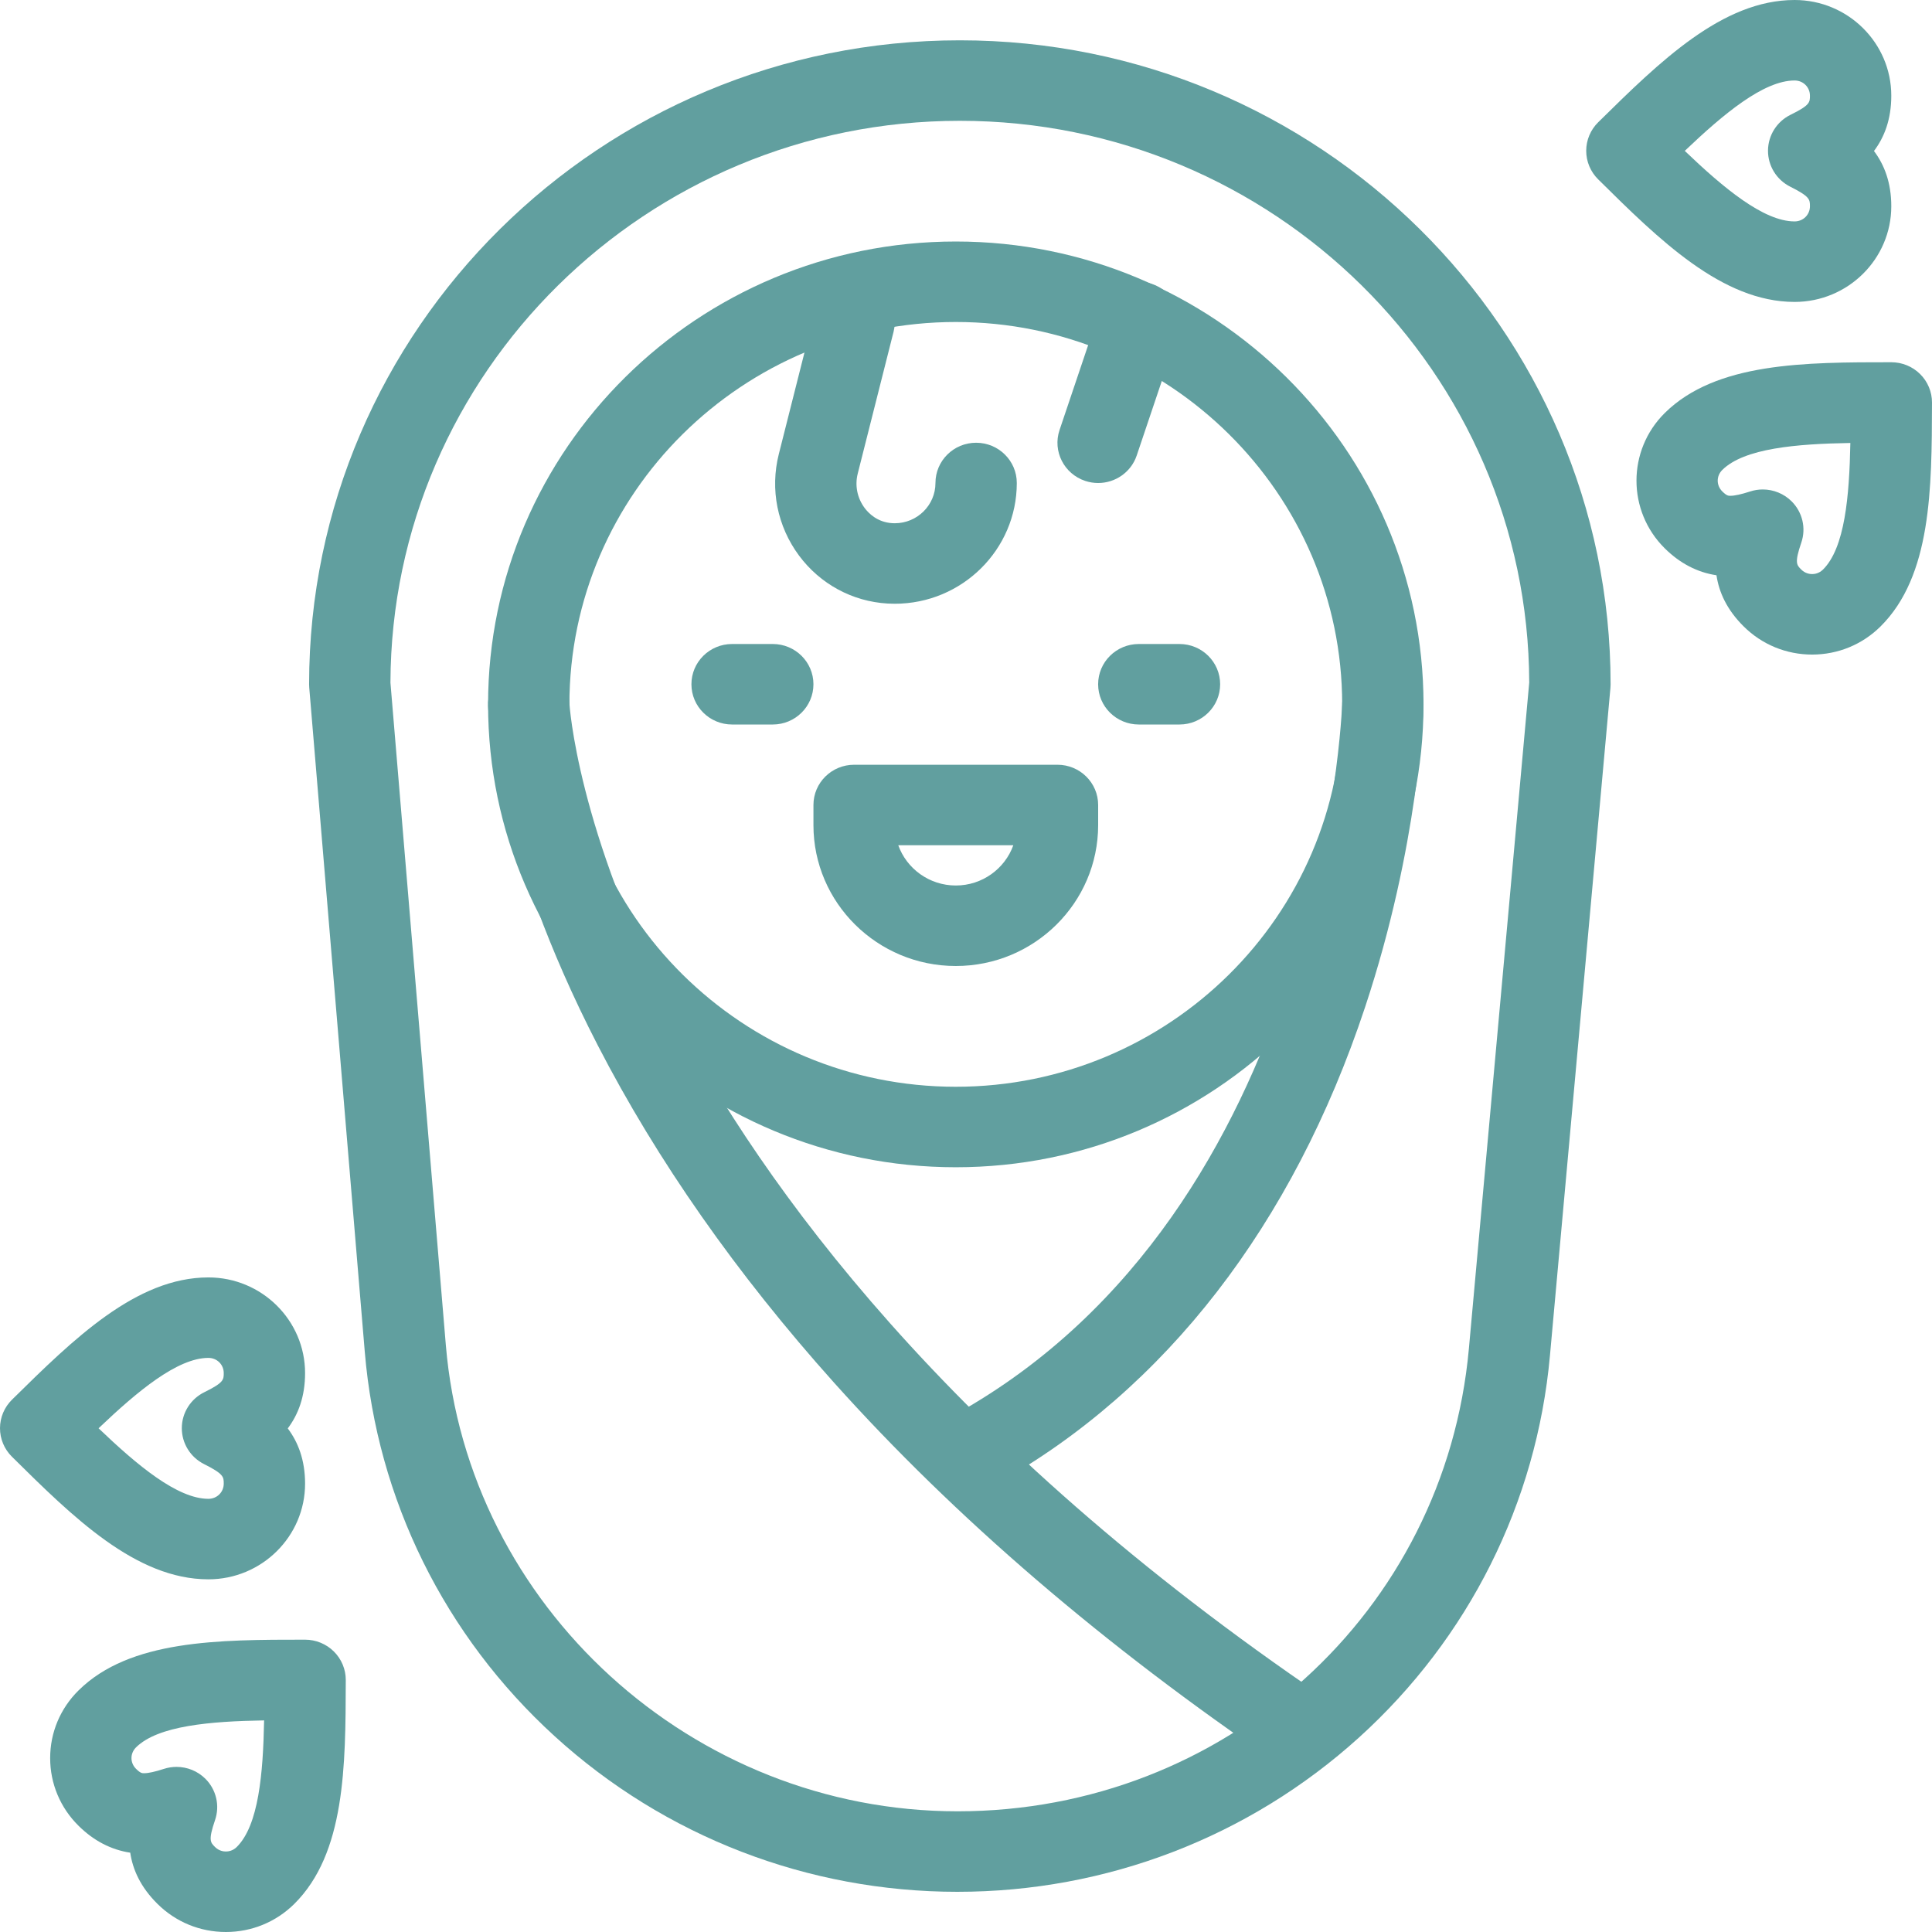
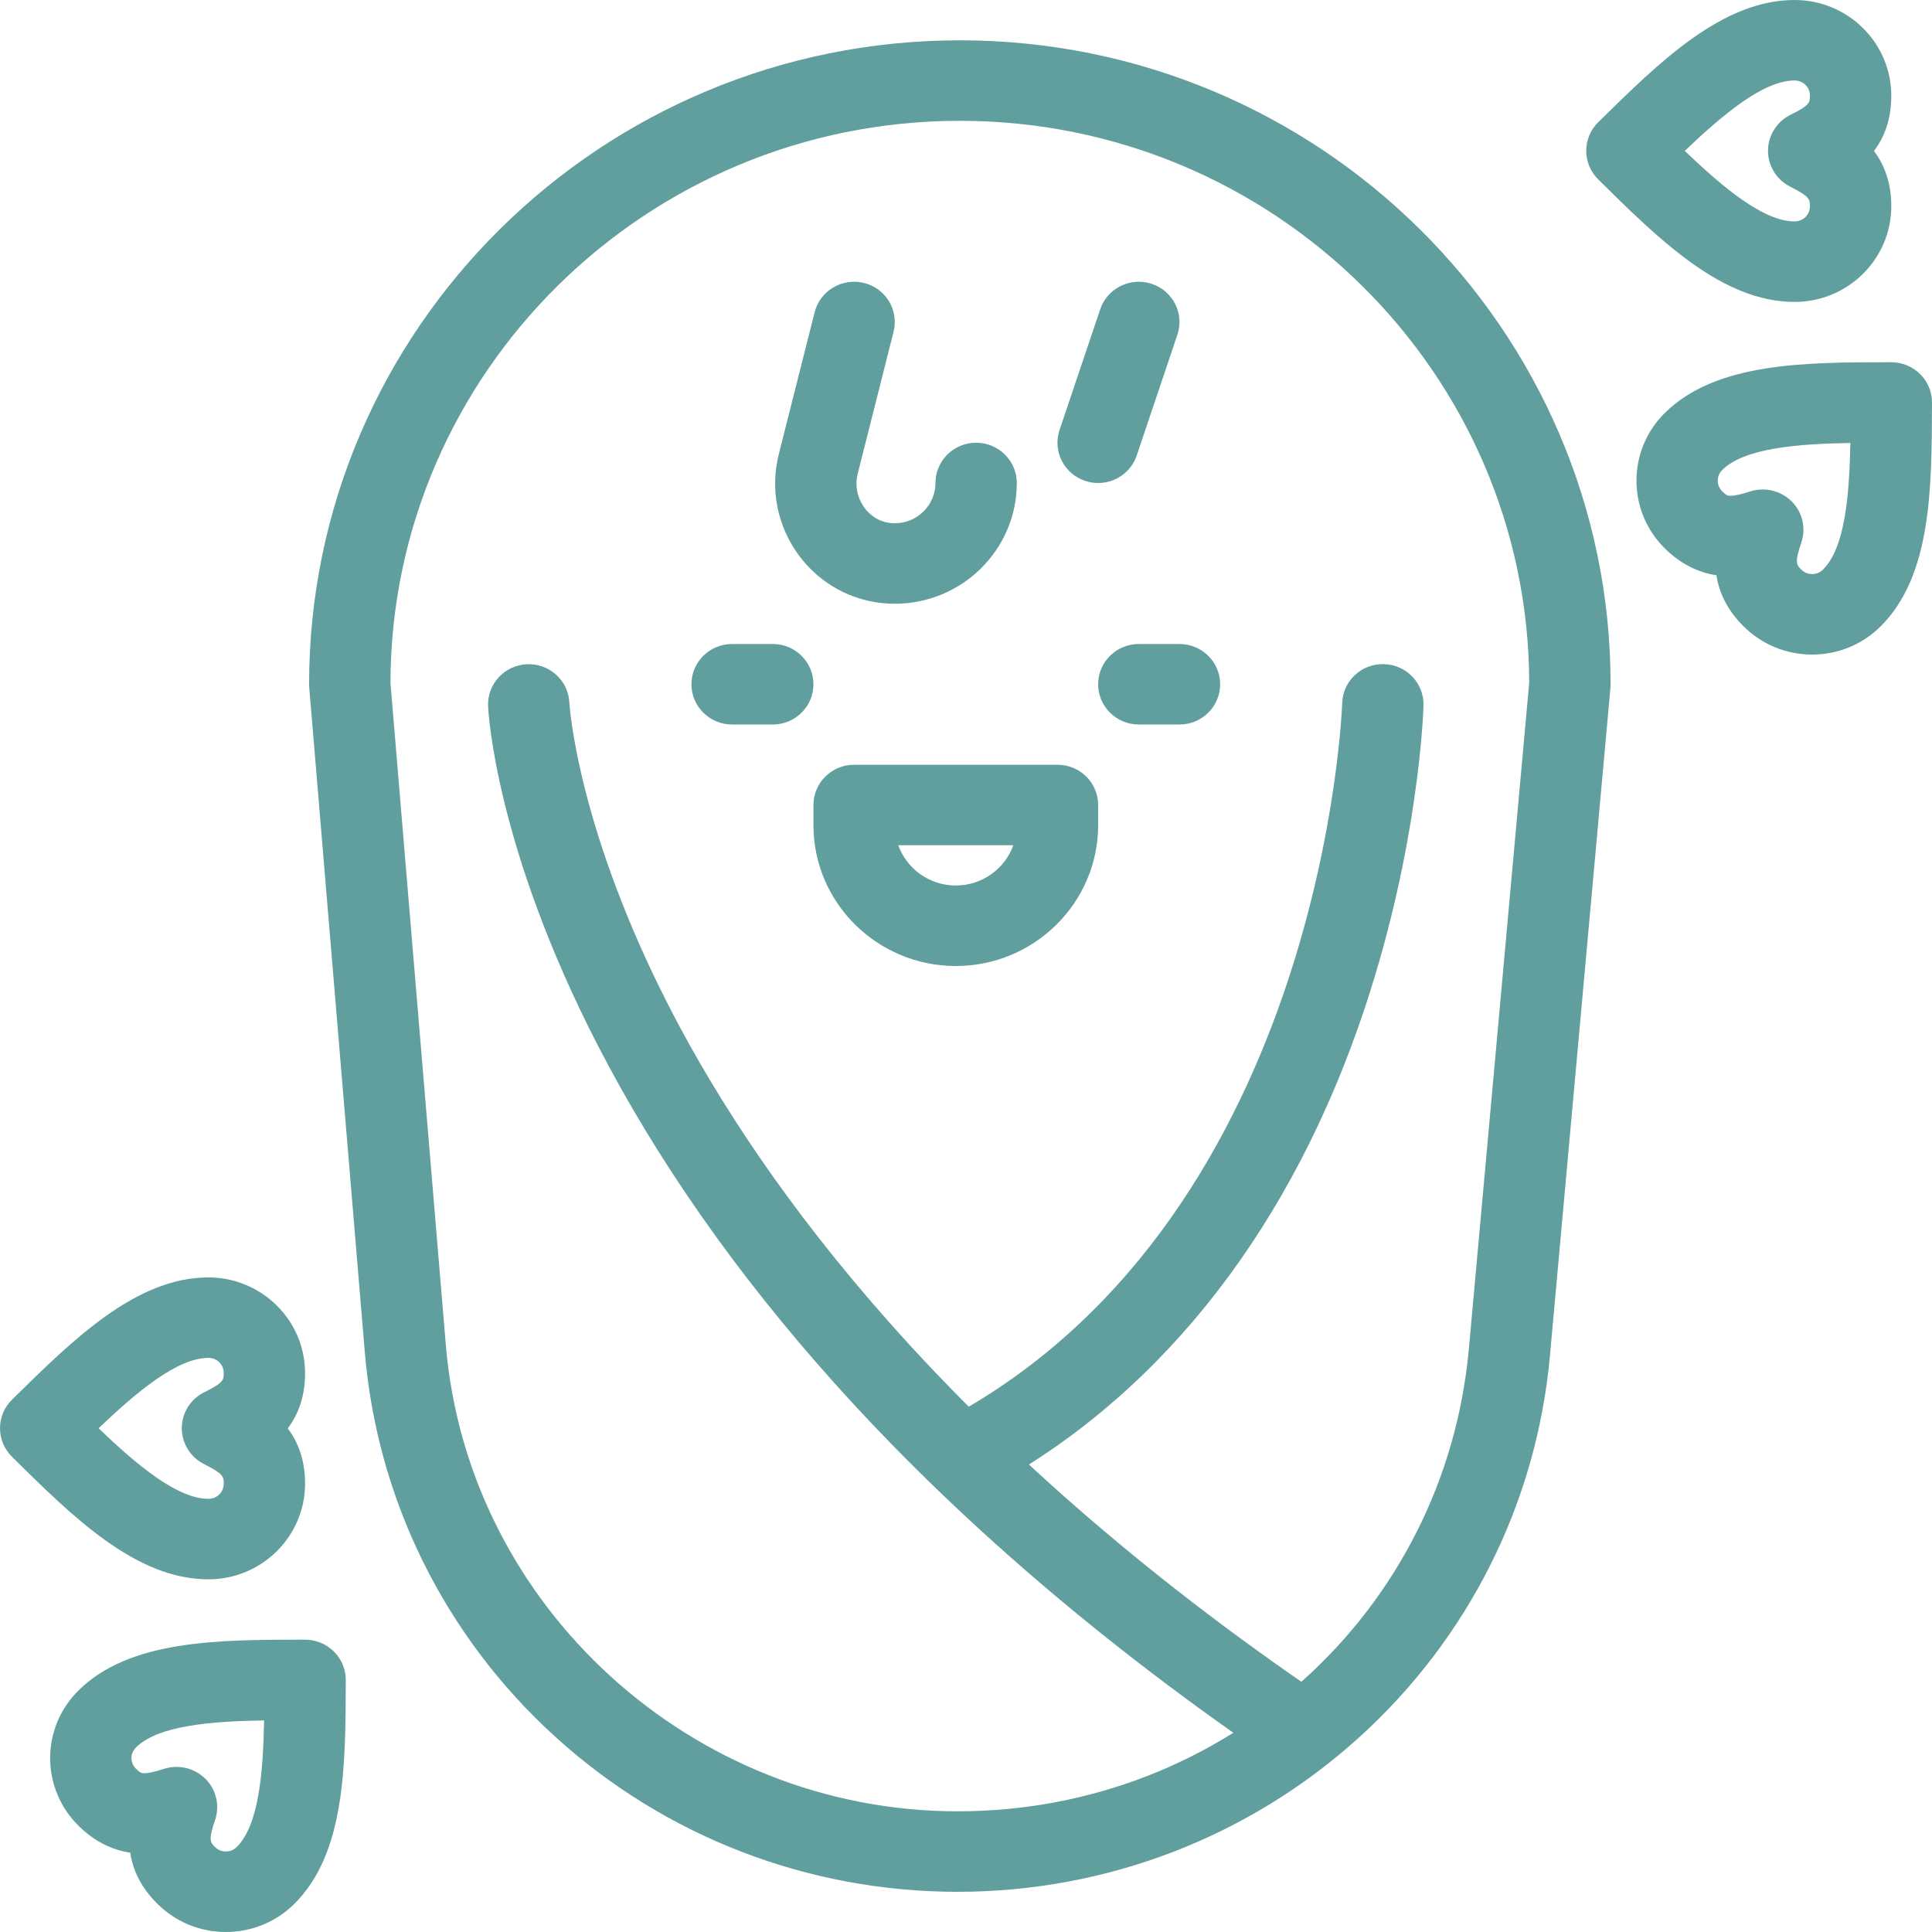
<svg xmlns="http://www.w3.org/2000/svg" width="316" height="316" viewBox="0 0 316 316" fill="none">
  <path d="M156.614 309.427C132.134 309.427 108.732 300.39 90.723 283.981C72.713 267.571 61.681 245.238 59.663 221.096L50.58 112.47C50.564 112.29 50.557 112.109 50.557 111.927C50.557 53.848 98.306 6.594 156.994 6.594C215.682 6.594 263.431 53.848 263.431 111.927C263.431 112.124 263.422 112.32 263.404 112.515L253.509 221.75C251.334 245.759 240.236 267.937 222.262 284.203C204.285 300.468 180.973 309.426 156.615 309.426L156.614 309.427ZM63.861 111.659L72.922 220.006C76.499 262.766 113.26 296.259 156.612 296.259C200.387 296.259 236.346 263.721 240.254 220.573L250.122 111.636C249.966 60.947 208.248 19.76 156.991 19.76C105.729 19.76 64.005 60.961 63.861 111.659H63.861Z" fill="#619F9F" />
-   <path d="M156.331 190.917C114.148 190.917 79.83 156.955 79.83 115.209C79.83 73.463 114.148 39.501 156.331 39.501C198.514 39.501 232.832 73.463 232.832 115.209C232.832 156.955 198.514 190.917 156.331 190.917ZM156.331 52.666C121.485 52.666 93.133 80.722 93.133 115.209C93.133 149.696 121.483 177.752 156.331 177.752C191.176 177.752 219.528 149.696 219.528 115.209C219.528 80.722 191.178 52.666 156.331 52.666Z" fill="#619F9F" />
  <path d="M36.946 316C32.727 316 28.756 314.369 25.764 311.408C22.994 308.667 21.714 305.809 21.302 303.027C18.162 302.553 15.324 301.077 12.843 298.622C9.852 295.661 8.204 291.731 8.204 287.556C8.204 283.381 9.851 279.451 12.843 276.49C21.236 268.186 35.804 268.186 49.894 268.186C51.661 268.186 53.36 268.881 54.608 270.12C55.857 271.359 56.56 273.038 56.555 274.785L56.554 274.982C56.519 288.828 56.482 303.144 48.129 311.41C45.136 314.369 41.165 316 36.947 316L36.946 316ZM28.873 288.994C30.619 288.994 32.328 289.674 33.597 290.941C35.371 292.711 35.983 295.323 35.176 297.685C34.049 300.988 34.4 301.336 35.172 302.1C35.818 302.74 36.56 302.834 36.946 302.834C37.331 302.834 38.073 302.739 38.72 302.1C42.303 298.554 43.034 290.094 43.197 281.39C34.378 281.536 25.835 282.255 22.251 285.802C21.256 286.786 21.256 288.328 22.251 289.312C22.975 290.029 23.238 290.029 23.571 290.029C24.274 290.029 25.358 289.792 26.796 289.323C27.477 289.101 28.178 288.994 28.873 288.994Z" fill="#619F9F" />
  <path d="M34.087 258.316C22.219 258.316 11.914 248.12 1.949 238.258C0.7 237.022 -0.002 235.343 5.22182e-06 233.595C0.002 231.846 0.707 230.169 1.96 228.936L2.099 228.799C12.017 219.033 22.273 208.936 34.087 208.936C42.806 208.936 49.899 215.956 49.899 224.584C49.899 228.46 48.764 231.376 47.067 233.631C48.763 235.893 49.899 238.808 49.899 242.669C49.9 251.296 42.807 258.316 34.088 258.316L34.087 258.316ZM16.124 233.611C22.462 239.679 29.018 245.149 34.087 245.149C35.493 245.149 36.595 244.058 36.595 242.666C36.595 241.576 36.595 241.078 33.39 239.476C31.14 238.351 29.727 236.067 29.737 233.573C29.747 231.079 31.18 228.805 33.439 227.7C36.595 226.154 36.595 225.661 36.595 224.581C36.595 223.19 35.493 222.099 34.087 222.099C29.02 222.1 22.458 227.571 16.124 233.611Z" fill="#619F9F" />
  <path d="M296.393 107.063C292.174 107.063 288.203 105.433 285.211 102.472C282.442 99.731 281.161 96.872 280.748 94.091C277.608 93.618 274.77 92.141 272.289 89.685C266.123 83.584 266.123 73.656 272.288 67.554C280.682 59.248 295.255 59.248 309.348 59.248C311.115 59.248 312.809 59.944 314.057 61.183C315.306 62.422 316.004 64.1 316 65.849L315.999 66.049C315.962 79.892 315.925 94.208 307.572 102.472C304.581 105.432 300.611 107.063 296.392 107.063L296.393 107.063ZM288.32 80.057C290.065 80.057 291.774 80.737 293.045 82.005C294.819 83.775 295.431 86.385 294.624 88.747C293.498 92.05 293.849 92.399 294.621 93.163C295.268 93.802 296.009 93.898 296.394 93.898C296.779 93.898 297.52 93.802 298.167 93.163C301.75 89.618 302.481 81.157 302.645 72.453C293.829 72.599 285.282 73.317 281.699 76.865C280.704 77.849 280.704 79.39 281.699 80.376C282.42 81.089 282.684 81.092 283.015 81.092H283.021C283.723 81.092 284.809 80.855 286.246 80.388C286.923 80.165 287.625 80.057 288.32 80.057Z" fill="#619F9F" />
  <path d="M293.526 49.383C281.659 49.383 271.356 39.187 261.393 29.329C260.144 28.092 259.44 26.411 259.442 24.662C259.444 22.913 260.147 21.235 261.4 20.001L261.545 19.859C271.463 10.094 281.716 0 293.527 0C302.246 0 309.341 7.02 309.341 15.65C309.341 19.525 308.206 22.442 306.509 24.696C308.205 26.959 309.341 29.873 309.341 33.734C309.342 42.362 302.248 49.383 293.527 49.383L293.526 49.383ZM275.564 24.678C281.903 30.745 288.459 36.215 293.526 36.215C294.933 36.215 296.035 35.124 296.035 33.732C296.035 32.642 296.035 32.145 292.83 30.543C290.58 29.419 289.167 27.134 289.176 24.64C289.188 22.146 290.62 19.873 292.877 18.767C296.035 17.221 296.035 16.728 296.035 15.648C296.035 14.257 294.933 13.165 293.526 13.165C288.46 13.166 281.899 18.638 275.564 24.677V24.678Z" fill="#619F9F" />
  <path d="M179.613 79.002C178.916 79.002 178.207 78.893 177.509 78.662C174.024 77.512 172.139 73.784 173.301 70.335L179.954 50.586C181.117 47.137 184.883 45.272 188.368 46.422C191.853 47.572 193.737 51.3 192.575 54.749L185.923 74.499C184.994 77.258 182.399 79.002 179.613 79.002Z" fill="#619F9F" />
  <path d="M192.916 118.501H186.264C182.591 118.501 179.611 115.554 179.611 111.918C179.611 108.281 182.591 105.334 186.264 105.334H192.916C196.589 105.334 199.569 108.281 199.569 111.918C199.569 115.554 196.591 118.501 192.916 118.501Z" fill="#619F9F" />
  <path d="M126.395 118.501H119.742C116.068 118.501 113.09 115.554 113.09 111.918C113.09 108.281 116.068 105.334 119.742 105.334H126.395C130.069 105.334 133.047 108.281 133.047 111.918C133.047 115.554 130.069 118.501 126.395 118.501Z" fill="#619F9F" />
  <path d="M212.867 289.68C211.571 289.68 210.261 289.307 209.112 288.527C180.695 269.253 156.237 248.265 136.414 226.147C120.471 208.357 107.469 189.789 97.765 170.961C81.031 138.488 79.874 116.435 79.832 115.511C79.671 111.878 82.516 108.803 86.185 108.645C89.858 108.481 92.952 111.29 93.123 114.913C93.138 115.204 94.378 135.739 110.05 165.816C124.595 193.728 154.893 235.791 216.632 277.666C219.663 279.721 220.436 283.819 218.359 286.817C217.071 288.679 214.986 289.681 212.867 289.681L212.867 289.68Z" fill="#619F9F" />
  <path d="M159.663 243.584C157.34 243.584 155.085 242.378 153.863 240.234C152.058 237.066 153.189 233.051 156.389 231.265C216.501 197.713 219.507 115.845 219.53 115.022C219.633 111.387 222.669 108.522 226.366 108.625C230.039 108.727 232.933 111.757 232.83 115.391C232.804 116.308 232.092 138.16 223.27 164.743C211.465 200.318 190.598 227.286 162.925 242.732C161.89 243.309 160.768 243.582 159.662 243.582L159.663 243.584Z" fill="#619F9F" />
  <path d="M146.351 98.749C145.957 98.749 145.566 98.738 145.178 98.715C139.433 98.386 134.151 95.53 130.696 90.879C127.136 86.087 125.929 80.033 127.384 74.27L133.245 51.069C134.136 47.543 137.746 45.4 141.312 46.279C144.877 47.161 147.044 50.734 146.153 54.262L140.292 77.463C139.8 79.41 140.209 81.457 141.415 83.08C142.062 83.95 143.512 85.431 145.954 85.571C146.091 85.579 146.22 85.583 146.351 85.583C150.019 85.583 153.004 82.63 153.004 79C153.004 75.364 155.982 72.416 159.656 72.416C163.329 72.416 166.309 75.364 166.309 79C166.307 89.889 157.356 98.749 146.352 98.749L146.351 98.749Z" fill="#619F9F" />
  <path d="M156.331 158C143.493 158 133.048 147.663 133.048 134.958V131.666C133.048 128.03 136.026 125.083 139.7 125.083H172.962C176.635 125.083 179.615 128.03 179.615 131.666V134.958C179.613 147.663 169.169 158 156.332 158H156.331ZM146.922 138.25C148.295 142.081 151.994 144.833 156.331 144.833C160.667 144.833 164.366 142.081 165.739 138.25H146.922Z" fill="#619F9F" />
</svg>